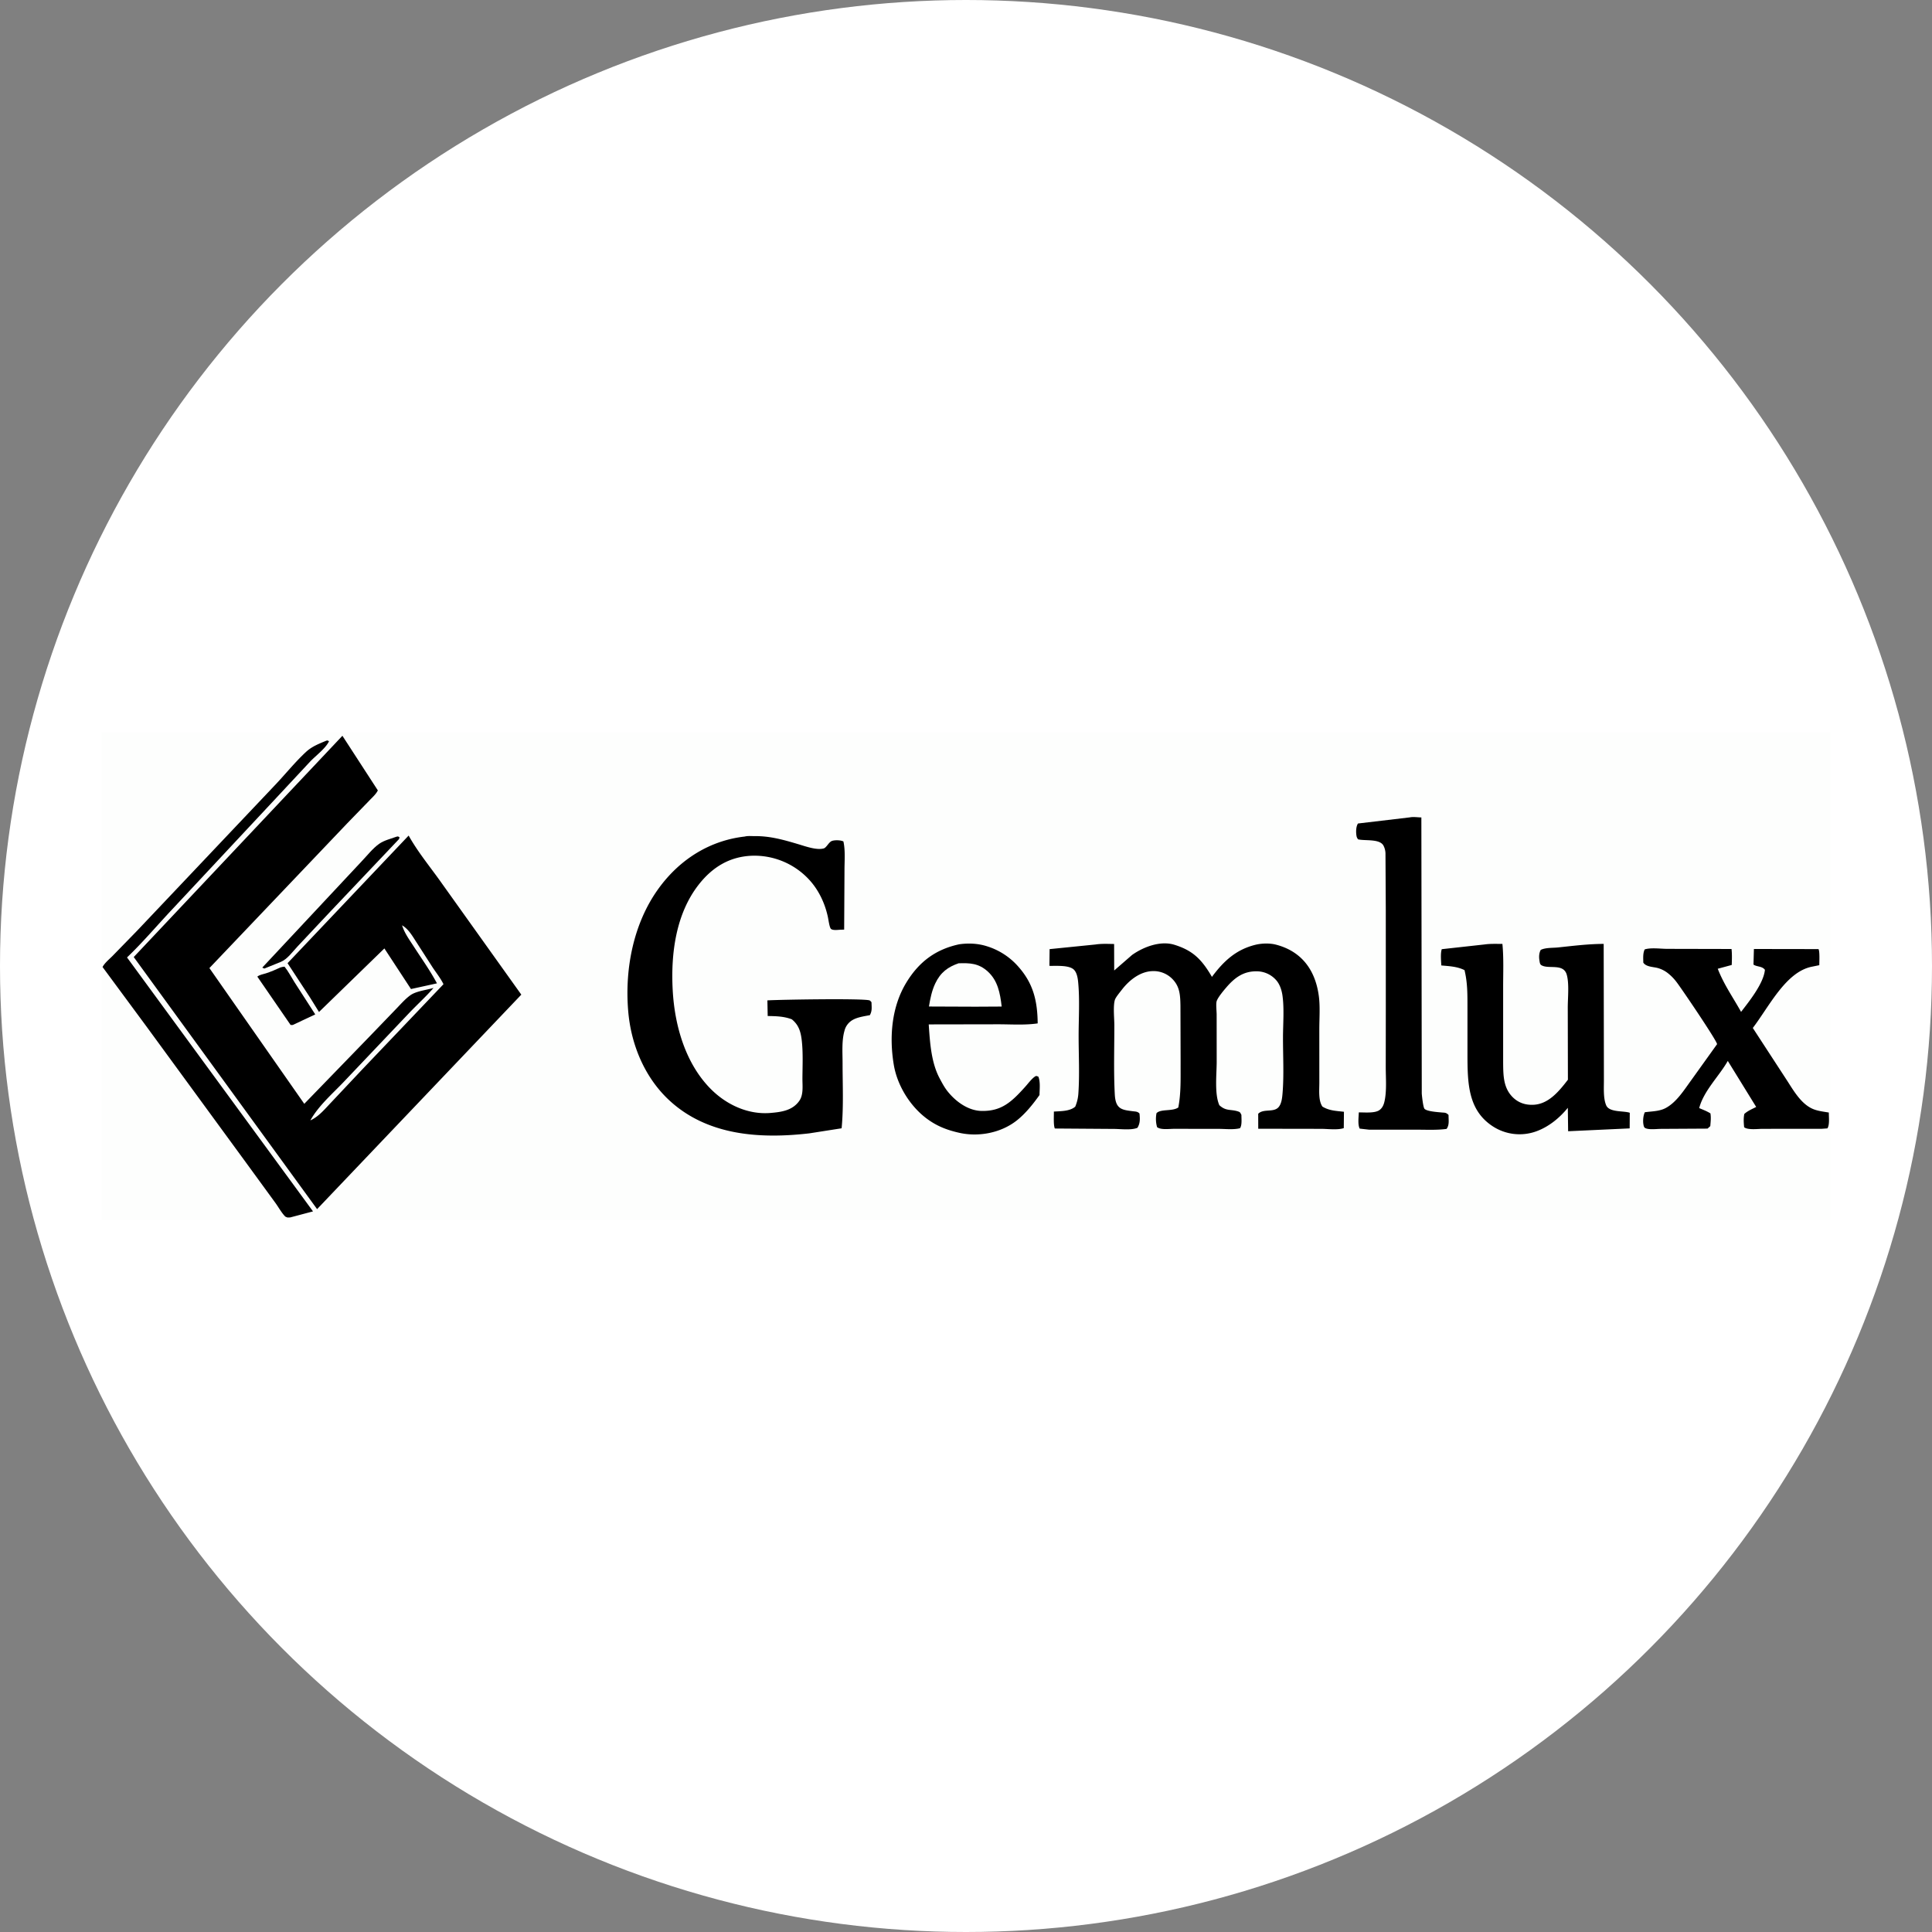
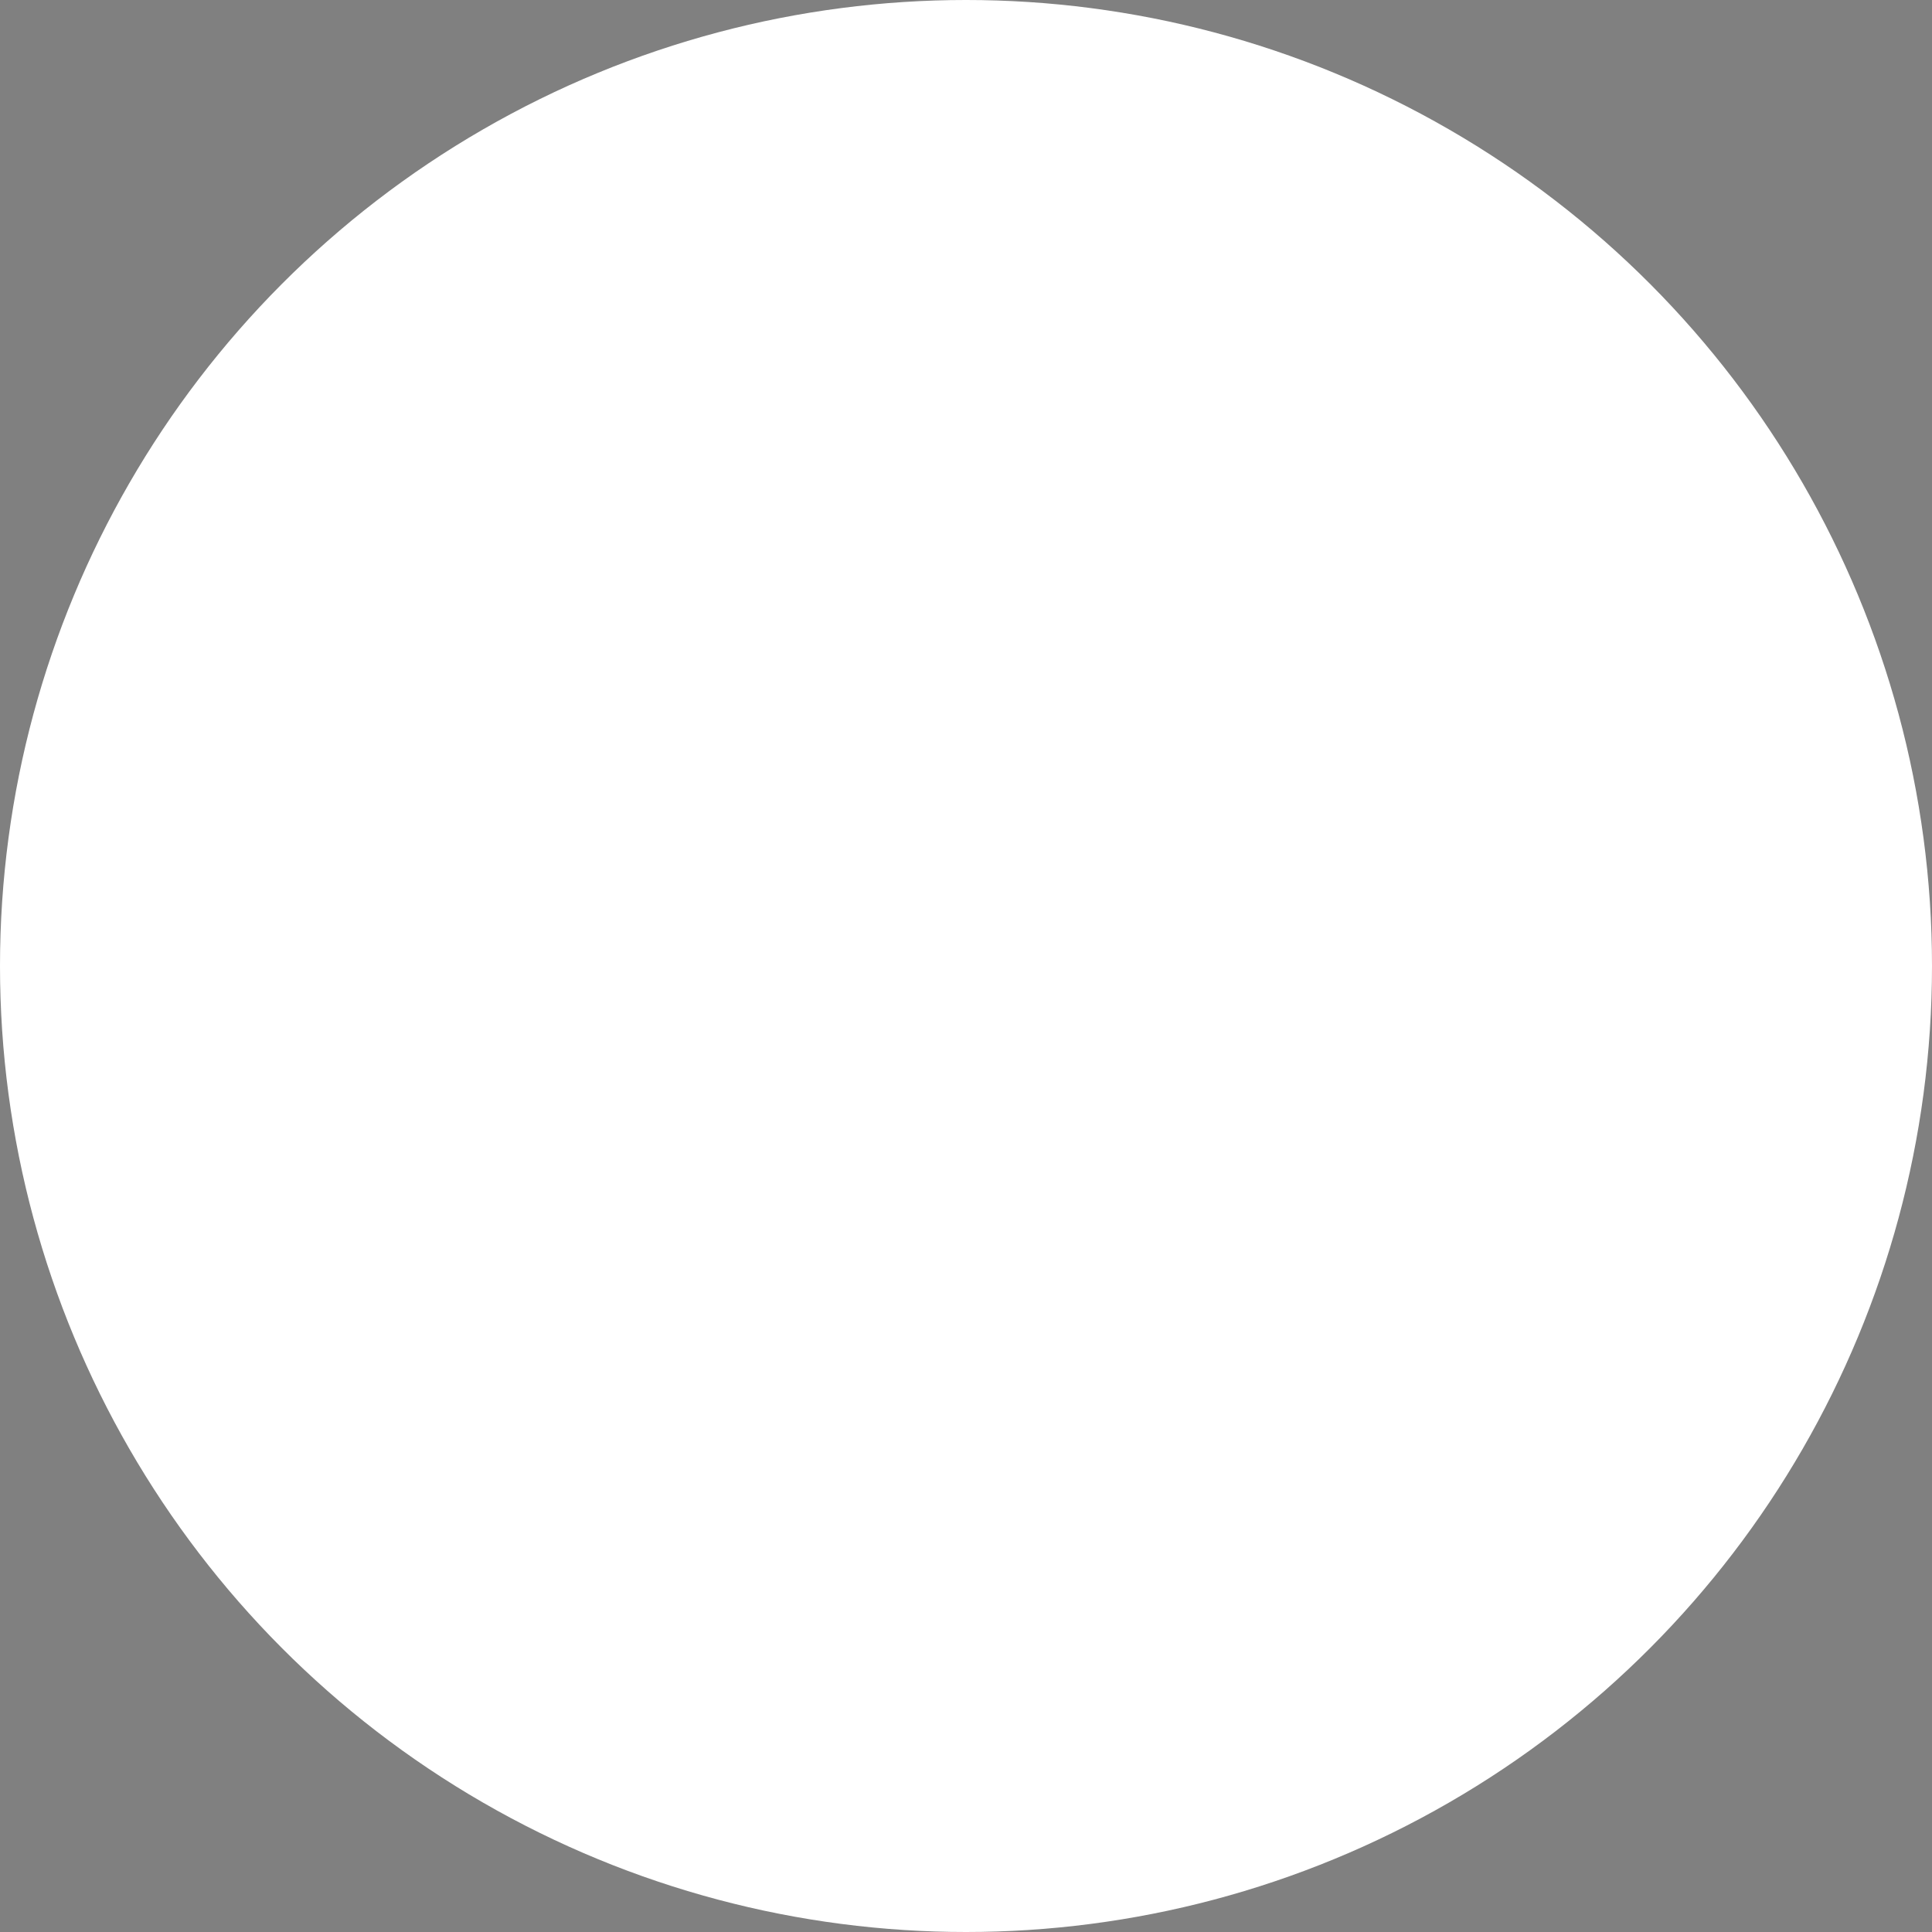
<svg xmlns="http://www.w3.org/2000/svg" width="95" height="95" fill="none">
  <rect width="100%" height="100%" fill="#808080" stroke="none" />
  <circle cx="47.5" cy="47.5" r="47.5" fill="#fff" />
  <g clip-path="url(#a)">
-     <path fill="#FDFEFD" d="M1.667-5.197h91.666v106.183H1.667V-5.197Z" />
-     <path fill="#000" d="M13.793 47.57c.065-.024.131-.029.198-.038.184.226.334.52.494.771l1.016 1.577-1.107.521-.105-.002-1.636-2.377c.113-.093.288-.118.422-.161.247-.08.481-.18.718-.291ZM19.503 41.14c.094-.015.046-.021.143.03l-.026.09-3.407 3.595-1.572 1.672c-.247.262-.514.642-.834.771l-.81.328-.101-.047 3.146-3.364 1.73-1.85c.273-.286.564-.658.875-.875.243-.17.585-.251.856-.35Z" />
-     <path fill="#000" d="M16.045 36.42c.088-.013.043-.02.133.03-.169.355-.66.715-.928.999l-2.017 2.162-4.791 5.13c-.729.777-1.433 1.61-2.196 2.338l9.145 12.487-1.12.297-.128.004a.609.609 0 0 1-.111-.043c-.175-.166-.343-.475-.495-.682l-1.446-1.983-4.905-6.707-2.143-2.902c.1-.198.342-.393.493-.547l1.198-1.23 6.77-7.149c.518-.542 1-1.149 1.546-1.653.293-.271.647-.404.995-.55ZM69.322 40.192c.17-.036.393 0 .569.003l.02 13.572c.006.111.068.685.135.756.122.129.653.161.825.178.169.017.228-.007.357.125-.002.254.048.49-.098.685-.477.064-.968.038-1.448.038h-2.354l-.469-.053c-.103-.2-.05-.566-.044-.797.263-.005.783.052 1.014-.113.144-.104.21-.252.251-.437.115-.515.06-1.154.06-1.689l.003-2.874-.001-4.866-.015-2.73a.875.875 0 0 0-.105-.42c-.198-.337-.92-.214-1.247-.3-.034-.055-.06-.092-.072-.16-.034-.193-.029-.468.072-.617l2.546-.301ZM80.872 46.685c.31-.1.79-.027 1.116-.028l3.155.007c.028.263.018.52.01.785l-.688.187c.31.792.745 1.397 1.147 2.12.387-.502 1.11-1.397 1.172-2.068-.137-.188-.385-.139-.562-.257l.021-.767 3.176.005c.069.117.038.627.04.791l-.353.072c-1.288.246-2.105 1.949-2.917 3.015l1.715 2.633c.331.52.685 1.106 1.227 1.344.247.108.535.137.796.182-.003.232.047.594-.07.779l-.28.02-2.888.002c-.235-.002-.749.07-.927-.08-.02-.228-.037-.426.009-.652.17-.155.388-.243.584-.344l-1.396-2.264c-.42.744-1.184 1.466-1.406 2.32.186.08.377.15.552.261.036.21.01.414-.007.626l-.135.122-2.286.013c-.208 0-.586.053-.772-.037-.067-.032-.079-.097-.094-.175-.034-.185-.01-.453.07-.607l.114-.013c.3-.034.636-.044.914-.195.528-.285.89-.868 1.255-1.37l1.267-1.768c.005-.153-1.76-2.755-1.995-3.058a2.364 2.364 0 0 0-.446-.451 1.438 1.438 0 0 0-.463-.232c-.225-.064-.585-.053-.723-.27-.002-.222-.026-.447.068-.648ZM47.164 46.433c.46-.066.934-.044 1.38.101a3.375 3.375 0 0 1 1.545 1.016c.706.805.924 1.636.936 2.772-.63.093-1.304.044-1.939.044l-3.419.006c.06.89.121 1.877.538 2.655.125.235.244.46.409.661.423.519 1.023.926 1.65.939.99.02 1.484-.447 2.164-1.207.14-.157.29-.363.455-.479.078-.054.09-.027.173-.003.11.253.061.627.058.907-.324.456-.686.907-1.108 1.243-.792.63-1.894.824-2.828.616-.61-.136-1.13-.333-1.65-.732-.763-.584-1.408-1.575-1.581-2.628-.227-1.375-.098-2.833.603-4.002.652-1.088 1.505-1.671 2.614-1.909Z" />
    <path fill="#FDFEFD" d="M47.135 47.367c.546-.018.985-.007 1.435.403.486.442.608 1.047.684 1.724l-1.283.007-2.293-.009c.063-.39.143-.778.308-1.129.262-.557.637-.82 1.15-.996Z" />
    <path fill="#000" d="M72.974 46.444c.296-.045.603-.03.902-.03.068.69.036 1.416.036 2.11v3.714c.006.626.007 1.221.439 1.68.303.321.682.43 1.082.404.717-.049 1.218-.648 1.664-1.23l-.007-3.55c0-.466.077-1.177-.051-1.618-.168-.578-.913-.247-1.255-.47-.07-.046-.076-.162-.09-.248-.026-.165-.014-.358.069-.499.239-.116.585-.092.848-.12.755-.079 1.485-.172 2.245-.174l.008 4.696.003 1.98c.002.377-.038.922.114 1.265.157.354.861.257 1.158.363l-.005.768-3.026.14-.015-1.152c-.431.528-.967.949-1.569 1.163a2.413 2.413 0 0 1-2.117-.25c-1.222-.794-1.247-2.11-1.249-3.55v-2.203c-.001-.677.014-1.273-.145-1.93-.365-.181-.75-.194-1.14-.23-.013-.23-.048-.59.021-.8l2.08-.23ZM36.622 41.134c.146-.04.346-.018.5-.02.745-.008 1.419.184 2.133.397.345.103.901.305 1.248.208.135-.037.247-.305.397-.365.14-.056.442-.047.572.022.101.445.051.985.053 1.444l-.016 2.89-.18.007c-.11.002-.424.054-.49-.07s-.102-.431-.136-.582c-.15-.677-.455-1.301-.893-1.785a3.667 3.667 0 0 0-2.839-1.202c-1.056.042-1.916.525-2.62 1.428-1.097 1.408-1.371 3.327-1.274 5.16.095 1.815.653 3.648 1.865 4.873.803.812 1.883 1.28 2.955 1.186.503-.044 1.072-.11 1.41-.6.206-.297.15-.724.15-1.084.003-.614.037-1.272-.033-1.88-.048-.42-.144-.736-.441-.999l-.048-.041c-.4-.15-.771-.154-1.186-.162l-.015-.768c.543-.037 4.789-.108 5.03.003.036.017.06.058.089.086.005.253.04.416-.08.637-.264.052-.599.096-.839.232a.845.845 0 0 0-.394.48l-.018.067c-.138.483-.091 1.08-.091 1.584 0 1.057.054 2.152-.047 3.2l-1.589.249c-2.368.273-5.043.144-6.959-1.694-1.128-1.084-1.809-2.65-1.947-4.332-.176-2.124.284-4.327 1.475-5.985 1.079-1.504 2.588-2.395 4.258-2.584ZM53.858 46.444c.305-.048.617-.03.925-.026l.004 1.303.88-.765c.58-.408 1.403-.71 2.082-.499.896.279 1.336.704 1.844 1.578.601-.81 1.205-1.34 2.115-1.572.32-.082.724-.095 1.044-.01 1.159.305 1.914 1.14 2.098 2.532.068.517.023 1.104.023 1.63l.001 2.626c.001.368-.055.87.152 1.172.336.206.687.211 1.058.255l-.008.804c-.312.104-.808.033-1.138.035l-3.068-.005-.002-.735c.258-.269.77-.043 1.01-.336.15-.183.173-.49.192-.732.067-.868.016-1.793.017-2.666 0-.661.068-1.45-.028-2.098-.038-.251-.123-.506-.272-.697a1.28 1.28 0 0 0-1-.477c-.627-.005-1.058.29-1.49.796-.126.147-.414.487-.472.675-.041.134 0 .503 0 .656l.002 2.342c-.002.603-.113 1.573.131 2.115.325.3.544.191.9.3.124.038.126.058.185.18 0 .178.028.436-.04.596-.026.061-.027.056-.08.067-.316.067-.713.019-1.037.02l-2.155-.002c-.236 0-.648.062-.835-.082a1.465 1.465 0 0 1-.028-.687c.213-.222.774-.076 1.071-.28.14-.719.11-1.451.114-2.183l-.008-2.82c-.009-.509-.029-.927-.376-1.294a1.293 1.293 0 0 0-1.016-.408c-.576.023-1.113.424-1.489.914-.085.112-.306.371-.345.505-.091.313-.025.897-.025 1.246.001 1.122-.037 2.274.022 3.393.038.737.35.764.9.833.124.016.216.008.314.109.03.26.036.49-.102.706-.318.128-.844.051-1.194.053l-2.865-.02c-.076-.16-.044-.634-.048-.833.318-.02.794-.01 1.052-.244.085-.21.136-.407.152-.64.065-.929.013-1.906.013-2.84 0-.863.06-1.797-.024-2.652-.02-.198-.06-.427-.184-.575-.225-.27-.91-.202-1.228-.214l.009-.822 2.247-.227ZM16.837 36.18l1.742 2.685c-.09.191-.283.354-.422.503l-1.072 1.105-6.788 7.129 4.665 6.675 3.184-3.284 1.288-1.337c.236-.24.481-.531.749-.721.288-.204.799-.254 1.135-.357-.377.435-.814.828-1.209 1.244l-3.2 3.37c-.553.583-1.239 1.169-1.648 1.899.409-.181.711-.556 1.03-.89l1.52-1.614 3.996-4.192c-.144-.3-.383-.591-.562-.87l-.764-1.188c-.211-.324-.389-.648-.71-.838.123.393.354.7.567 1.03.388.603.806 1.184 1.148 1.824l-1.277.28-1.308-1.997-3.215 3.125-.448-.722-1.098-1.678 5.954-6.275c.452.813 1.078 1.565 1.608 2.316l3.932 5.506-10.042 10.547L6.576 47.06l10.26-10.88Z" />
  </g>
  <defs>
    <clipPath id="a">
-       <path fill="#fff" d="M5 36h85v24H5z" />
+       <path fill="#fff" d="M5 36h85H5z" />
    </clipPath>
  </defs>
</svg>